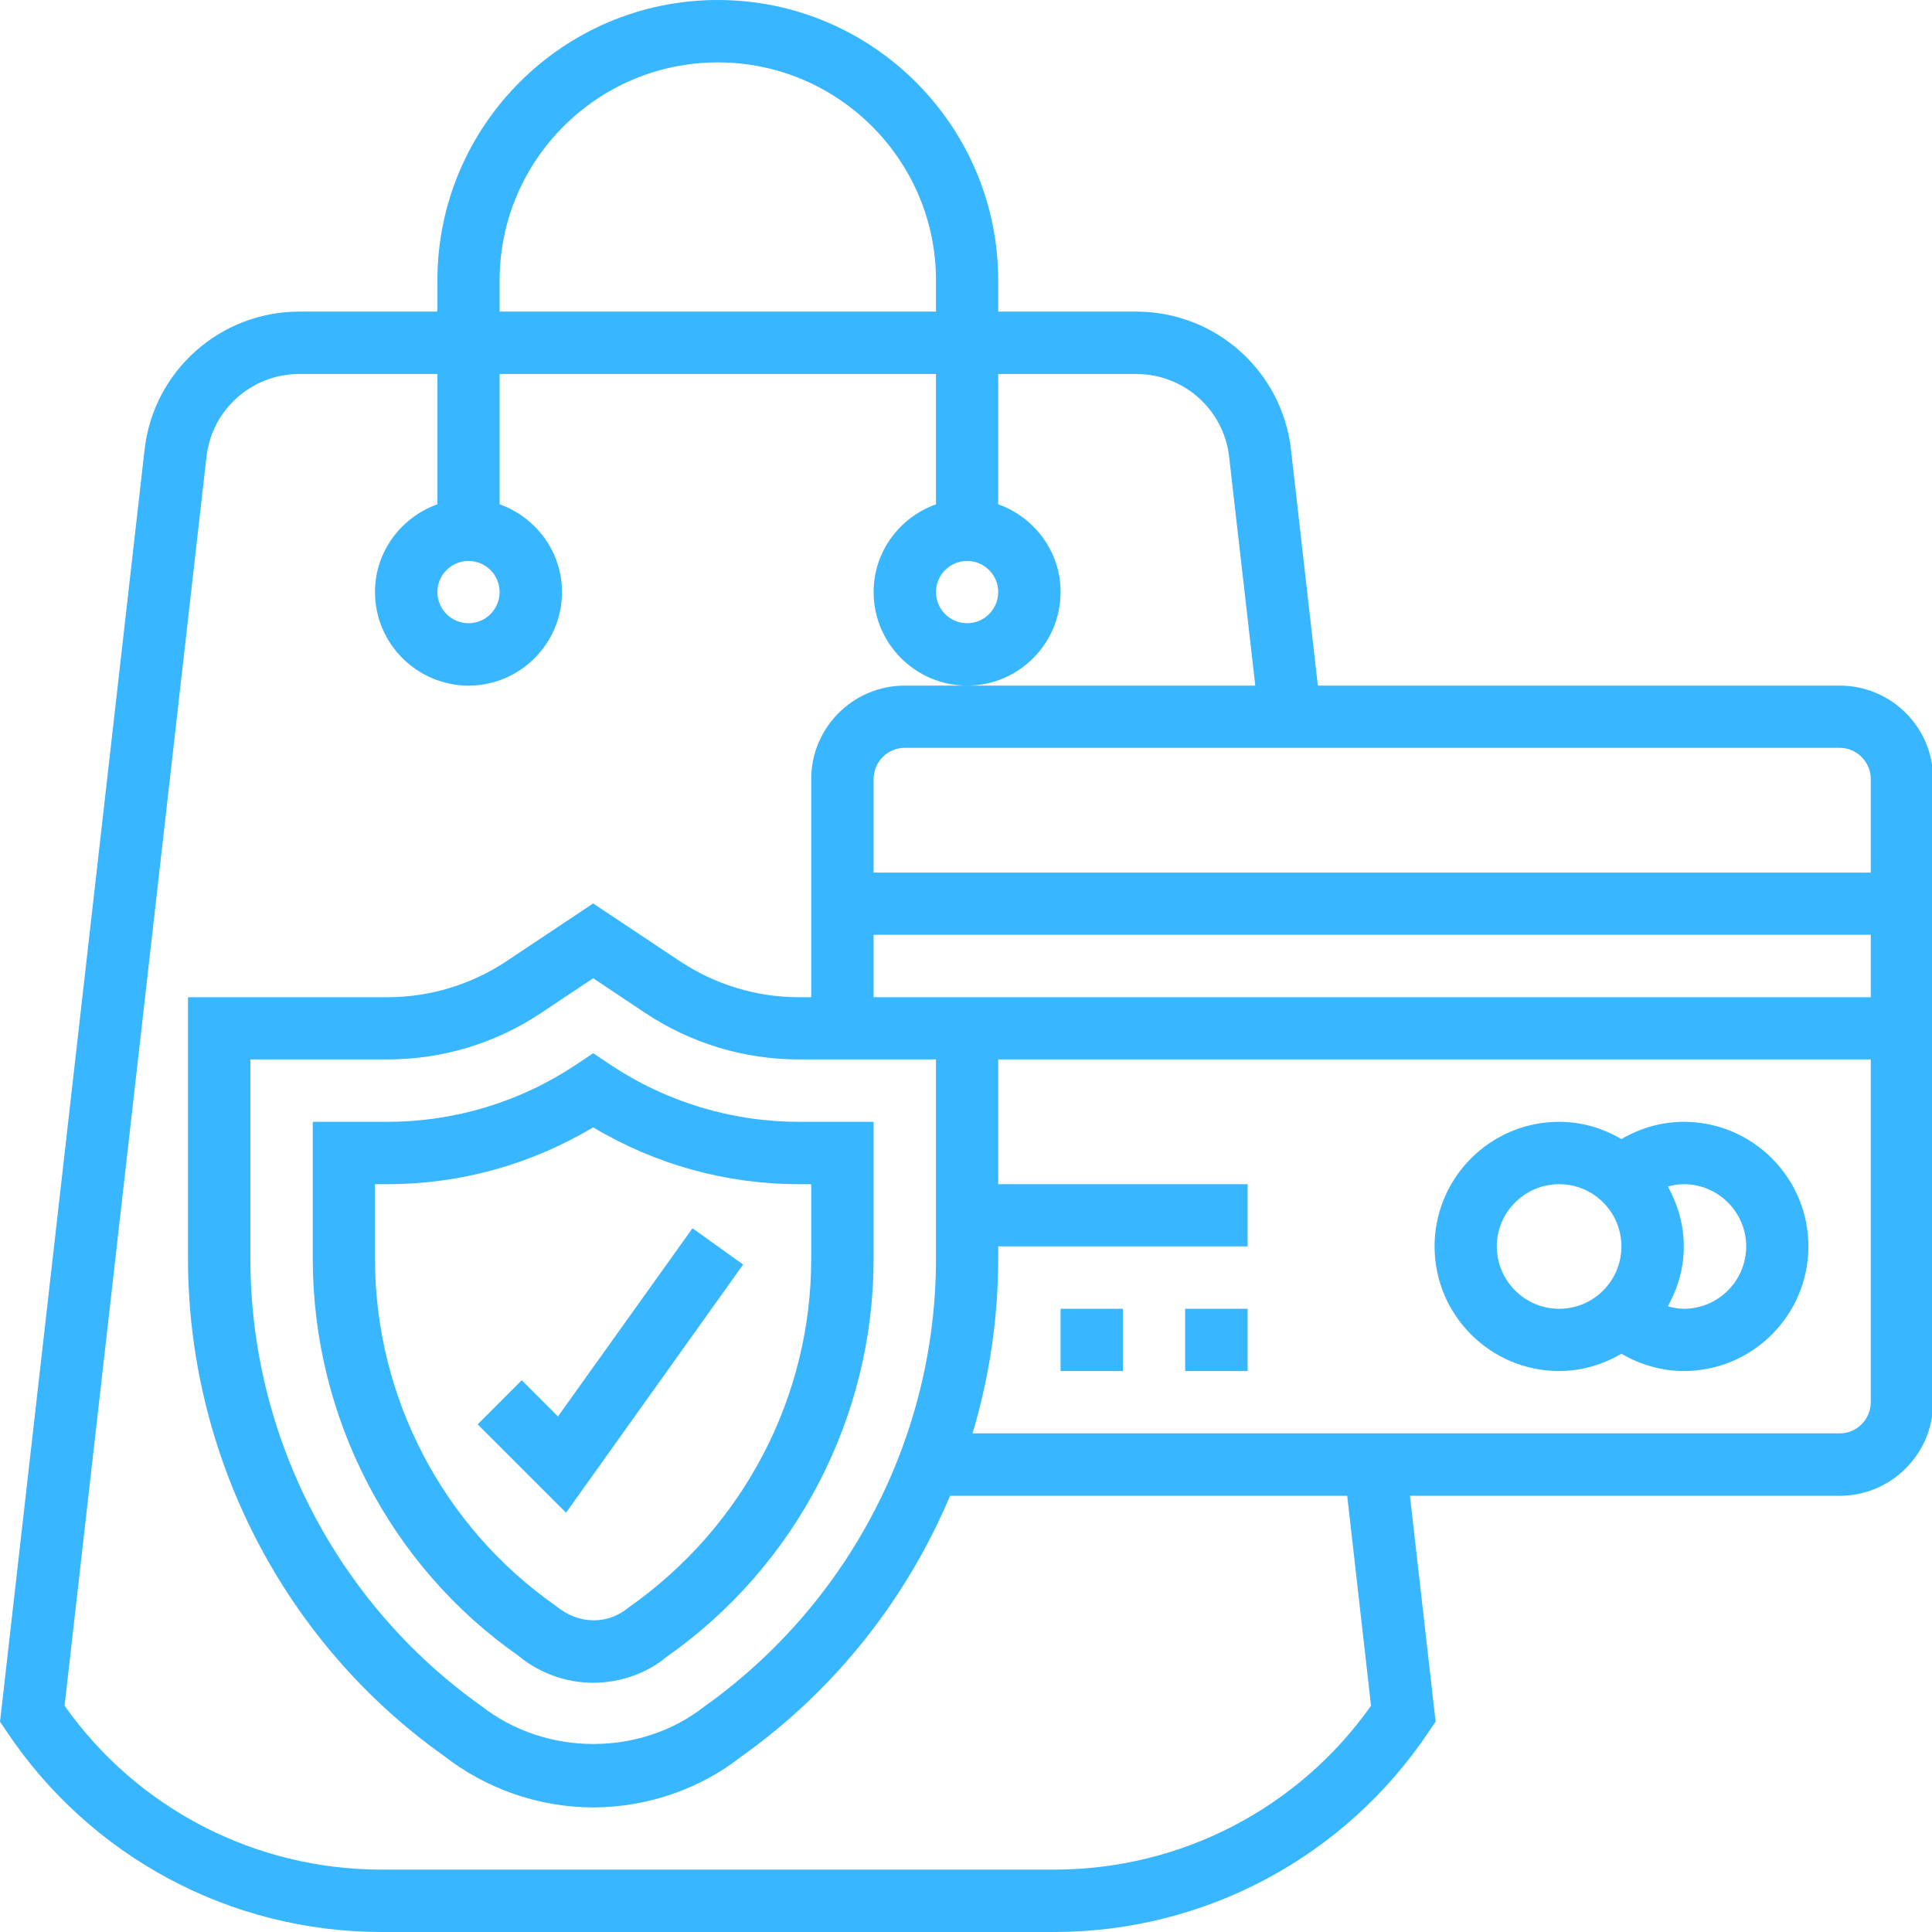
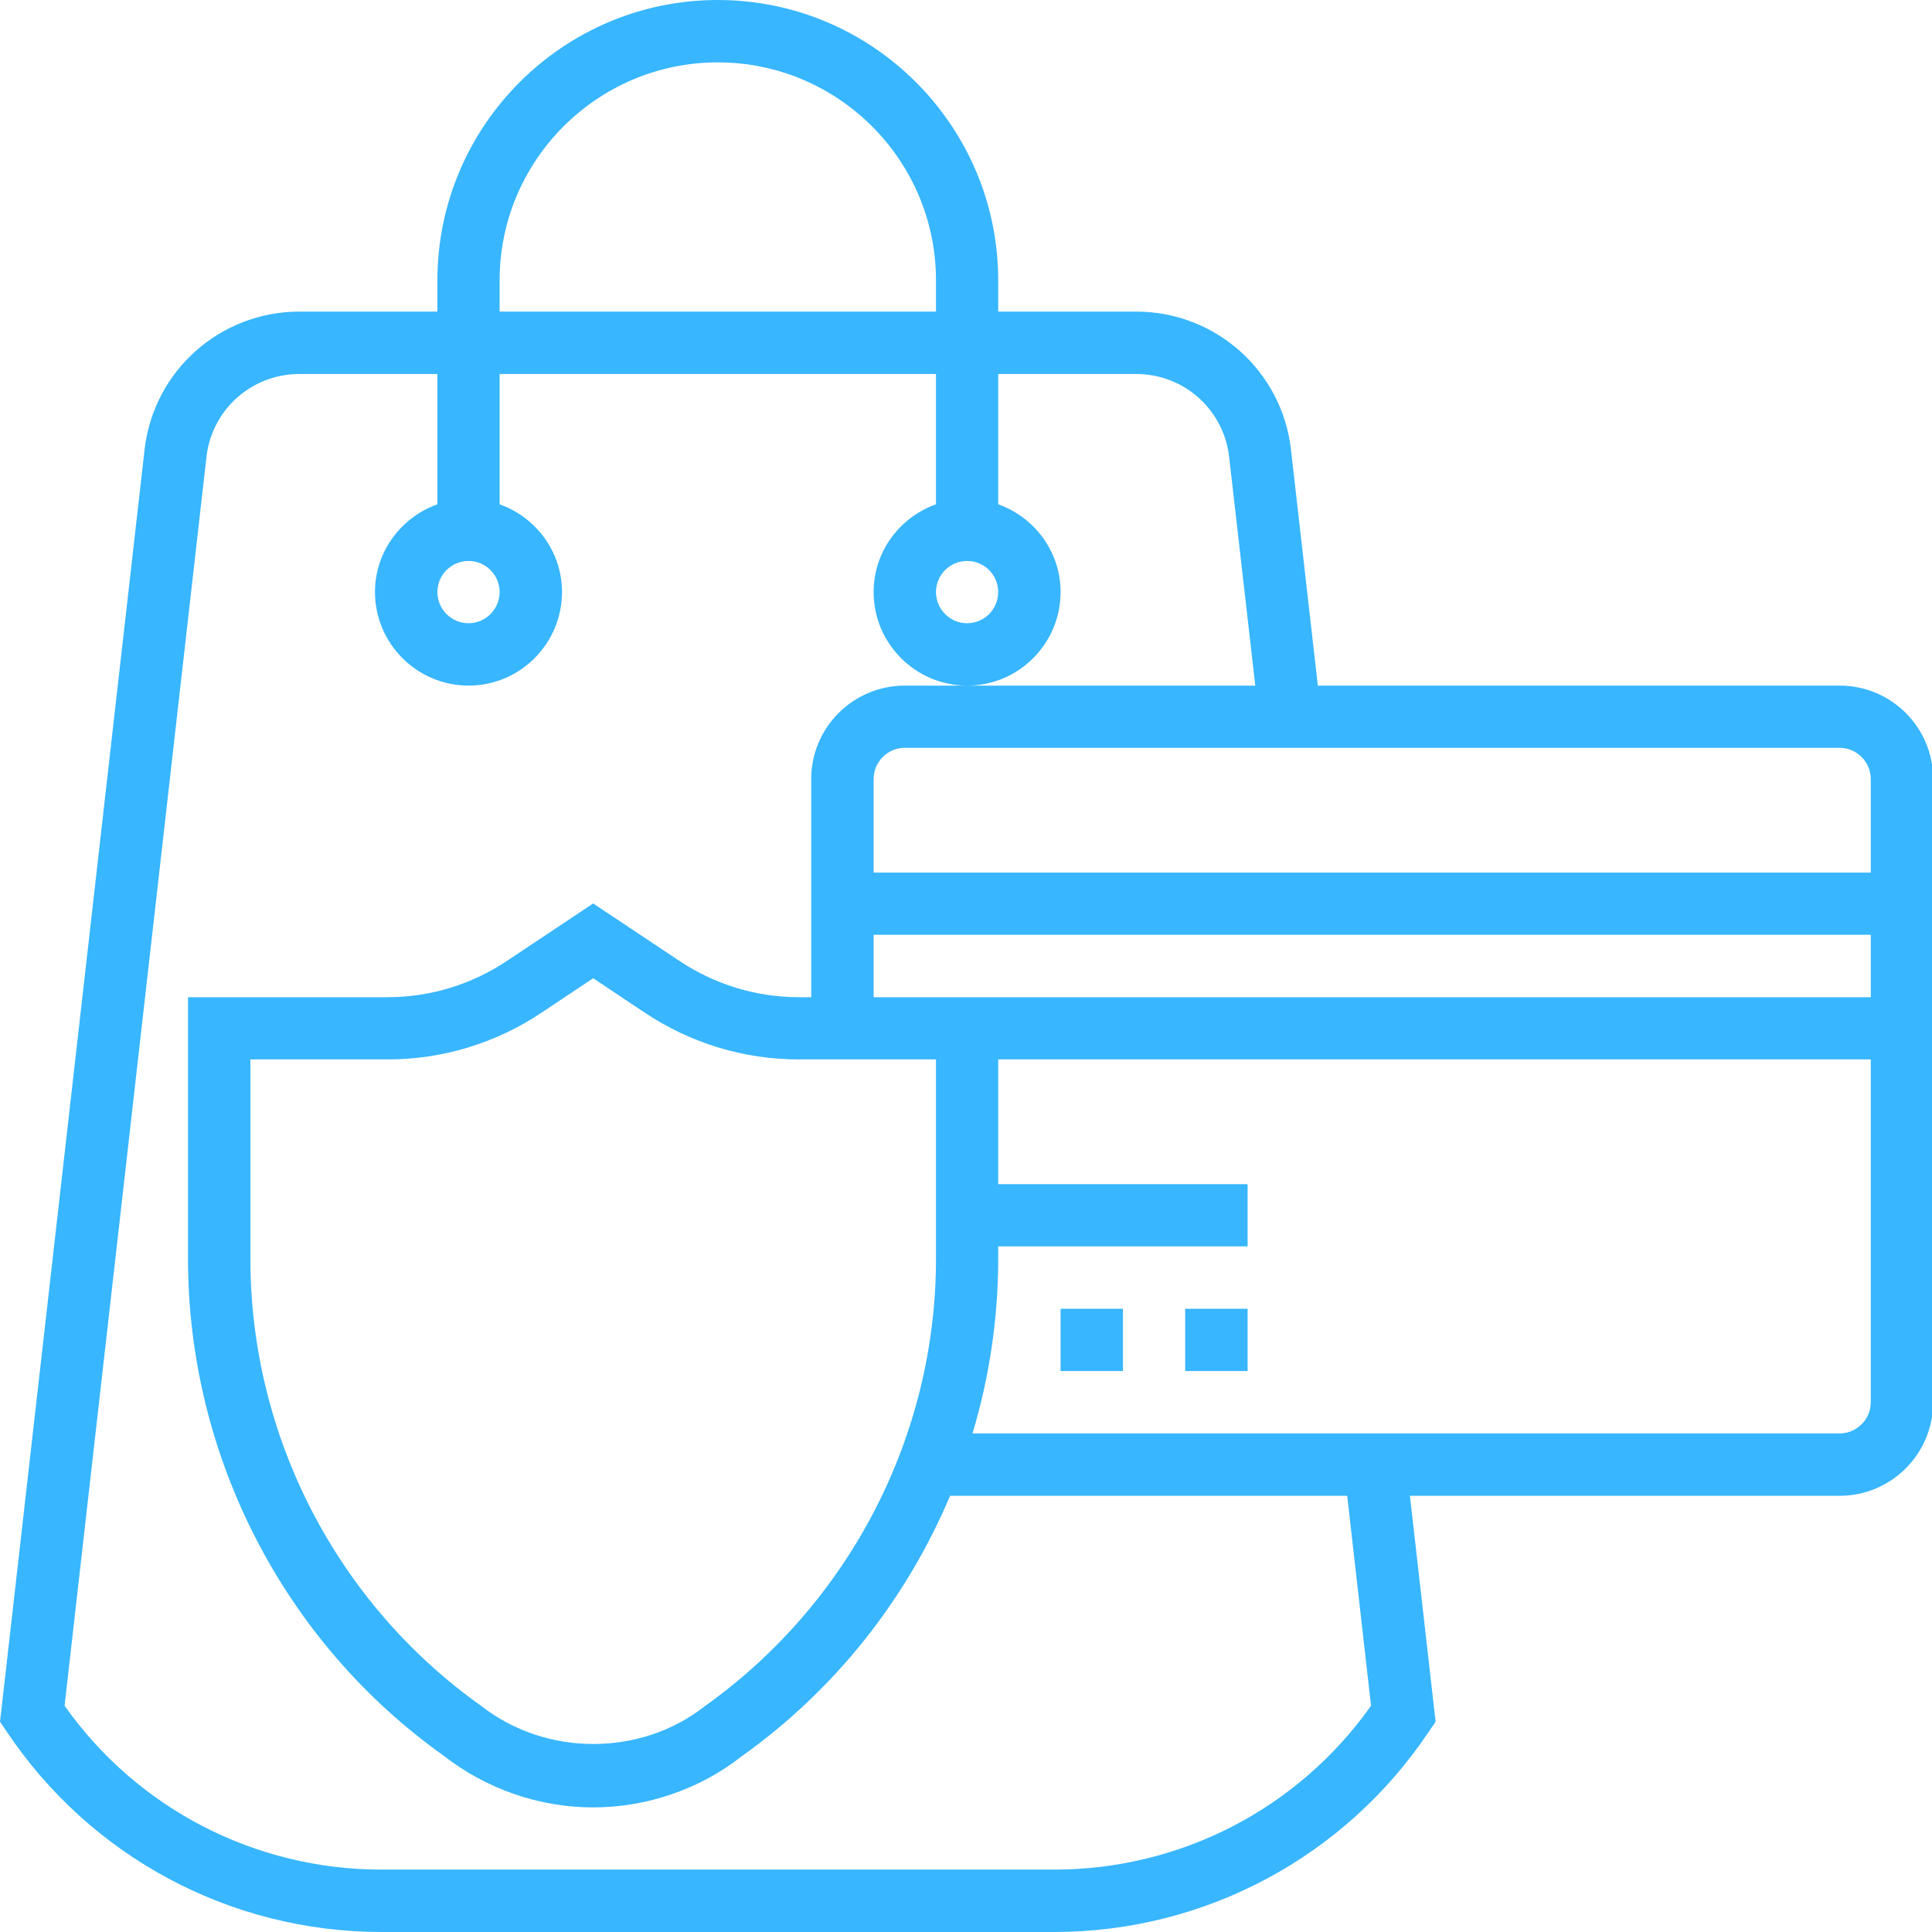
<svg xmlns="http://www.w3.org/2000/svg" width="60" zoomAndPan="magnify" viewBox="0 0 45 45" height="60" preserveAspectRatio="xMidYMid meet" version="1.0">
  <path fill="#38b6ff" d="M 42.848 33.387 L 22.652 33.387 C 23.043 32.078 23.25 30.715 23.25 29.32 L 23.25 29.031 L 29.059 29.031 L 29.059 27.582 L 23.25 27.582 L 23.25 24.676 L 43.574 24.676 L 43.574 32.66 C 43.574 33.062 43.246 33.387 42.848 33.387 Z M 23.25 13.789 C 23.25 14.191 22.926 14.516 22.527 14.516 C 22.125 14.516 21.801 14.191 21.801 13.789 C 21.801 13.391 22.125 13.066 22.527 13.066 C 22.926 13.066 23.25 13.391 23.25 13.789 Z M 11.637 13.789 C 11.637 14.191 11.312 14.516 10.914 14.516 C 10.512 14.516 10.188 14.191 10.188 13.789 C 10.188 13.391 10.512 13.066 10.914 13.066 C 11.312 13.066 11.637 13.391 11.637 13.789 Z M 31.934 39.73 C 30.238 42.129 27.496 43.547 24.551 43.547 L 8.887 43.547 C 5.941 43.547 3.199 42.129 1.504 39.73 L 4.809 10.641 C 4.934 9.539 5.863 8.711 6.973 8.711 L 10.188 8.711 L 10.188 11.746 C 9.344 12.047 8.734 12.848 8.734 13.789 C 8.734 14.992 9.715 15.969 10.914 15.969 C 12.113 15.969 13.09 14.992 13.09 13.789 C 13.09 12.848 12.48 12.047 11.637 11.746 L 11.637 8.711 L 21.801 8.711 L 21.801 11.746 C 20.957 12.047 20.348 12.848 20.348 13.789 C 20.348 14.992 21.328 15.969 22.527 15.969 C 23.727 15.969 24.703 14.992 24.703 13.789 C 24.703 12.848 24.094 12.047 23.25 11.746 L 23.25 8.711 L 26.465 8.711 C 27.574 8.711 28.504 9.539 28.629 10.641 L 29.238 15.969 L 21.074 15.969 C 19.875 15.969 18.895 16.941 18.895 18.145 L 18.895 23.227 L 18.609 23.227 C 17.617 23.227 16.656 22.934 15.828 22.383 L 13.816 21.043 L 11.805 22.383 C 10.977 22.934 10.016 23.227 9.023 23.227 L 4.379 23.227 L 4.379 29.32 C 4.379 33.918 6.617 38.254 10.336 40.895 C 11.324 41.668 12.559 42.098 13.816 42.098 C 15.07 42.098 16.309 41.668 17.266 40.914 C 19.449 39.363 21.113 37.246 22.129 34.84 L 31.379 34.84 Z M 11.637 6.531 C 11.637 3.73 13.918 1.453 16.719 1.453 C 19.52 1.453 21.801 3.73 21.801 6.531 L 21.801 7.258 L 11.637 7.258 Z M 21.074 23.227 L 20.348 23.227 L 20.348 21.773 L 43.574 21.773 L 43.574 23.227 Z M 21.801 29.32 C 21.801 33.445 19.793 37.34 16.398 39.754 C 14.93 40.902 12.727 40.926 11.203 39.73 C 7.84 37.34 5.832 33.445 5.832 29.32 L 5.832 24.676 L 9.023 24.676 C 10.305 24.676 11.543 24.301 12.609 23.59 L 13.816 22.785 L 15.023 23.59 C 16.09 24.301 17.328 24.676 18.609 24.676 L 21.801 24.676 Z M 43.574 18.145 L 43.574 20.324 L 20.348 20.324 L 20.348 18.145 C 20.348 17.746 20.676 17.418 21.074 17.418 L 42.848 17.418 C 43.246 17.418 43.574 17.746 43.574 18.145 Z M 42.848 15.969 L 30.695 15.969 L 30.07 10.477 C 29.863 8.641 28.312 7.258 26.465 7.258 L 23.25 7.258 L 23.25 6.531 C 23.25 2.93 20.32 0 16.719 0 C 13.117 0 10.188 2.93 10.188 6.531 L 10.188 7.258 L 6.973 7.258 C 5.125 7.258 3.574 8.641 3.367 10.477 L 0.031 39.836 L 0 40.102 L 0.148 40.32 C 2.102 43.25 5.367 45 8.887 45 L 24.551 45 C 28.066 45 31.336 43.25 33.289 40.32 L 33.438 40.102 L 32.84 34.84 L 42.848 34.84 C 44.051 34.84 45.027 33.863 45.027 32.66 L 45.027 18.145 C 45.027 16.941 44.051 15.969 42.848 15.969 " fill-opacity="1" fill-rule="nonzero" />
-   <path fill="#38b6ff" d="M 39.219 30.484 C 39.09 30.484 38.969 30.461 38.848 30.426 C 39.078 30.012 39.219 29.539 39.219 29.031 C 39.219 28.523 39.078 28.055 38.848 27.637 C 38.969 27.602 39.09 27.582 39.219 27.582 C 40.02 27.582 40.672 28.234 40.672 29.031 C 40.672 29.832 40.02 30.484 39.219 30.484 Z M 34.863 29.031 C 34.863 28.234 35.516 27.582 36.316 27.582 C 37.117 27.582 37.766 28.234 37.766 29.031 C 37.766 29.832 37.117 30.484 36.316 30.484 C 35.516 30.484 34.863 29.832 34.863 29.031 Z M 39.219 26.129 C 38.707 26.129 38.207 26.273 37.766 26.531 C 37.336 26.281 36.848 26.129 36.316 26.129 C 34.715 26.129 33.414 27.43 33.414 29.031 C 33.414 30.633 34.715 31.934 36.316 31.934 C 36.848 31.934 37.336 31.781 37.766 31.531 C 38.207 31.789 38.707 31.934 39.219 31.934 C 40.82 31.934 42.121 30.633 42.121 29.031 C 42.121 27.43 40.82 26.129 39.219 26.129 " fill-opacity="1" fill-rule="nonzero" />
  <path fill="#38b6ff" d="M 24.703 31.934 L 26.156 31.934 L 26.156 30.484 L 24.703 30.484 L 24.703 31.934 " fill-opacity="1" fill-rule="nonzero" />
  <path fill="#38b6ff" d="M 27.605 31.934 L 29.059 31.934 L 29.059 30.484 L 27.605 30.484 L 27.605 31.934 " fill-opacity="1" fill-rule="nonzero" />
-   <path fill="#38b6ff" d="M 18.895 29.32 C 18.895 32.539 17.32 35.562 14.637 37.445 C 14.176 37.828 13.504 37.863 12.949 37.406 C 10.312 35.562 8.734 32.539 8.734 29.32 L 8.734 27.582 L 9.023 27.582 C 10.719 27.582 12.363 27.125 13.816 26.258 C 15.266 27.125 16.914 27.582 18.609 27.582 L 18.895 27.582 Z M 14.219 24.801 L 13.816 24.531 L 13.414 24.801 C 12.109 25.668 10.59 26.129 9.023 26.129 L 7.285 26.129 L 7.285 29.32 C 7.285 33.012 9.09 36.48 12.07 38.562 C 12.559 38.969 13.18 39.195 13.816 39.195 C 14.453 39.195 15.074 38.969 15.516 38.598 C 18.543 36.48 20.348 33.012 20.348 29.32 L 20.348 26.129 L 18.609 26.129 C 17.043 26.129 15.523 25.668 14.219 24.801 " fill-opacity="1" fill-rule="nonzero" />
-   <path fill="#38b6ff" d="M 12.996 32.992 L 12.152 32.148 L 11.125 33.176 L 13.184 35.234 L 17.309 29.453 L 16.129 28.609 L 12.996 32.992 " fill-opacity="1" fill-rule="nonzero" />
</svg>